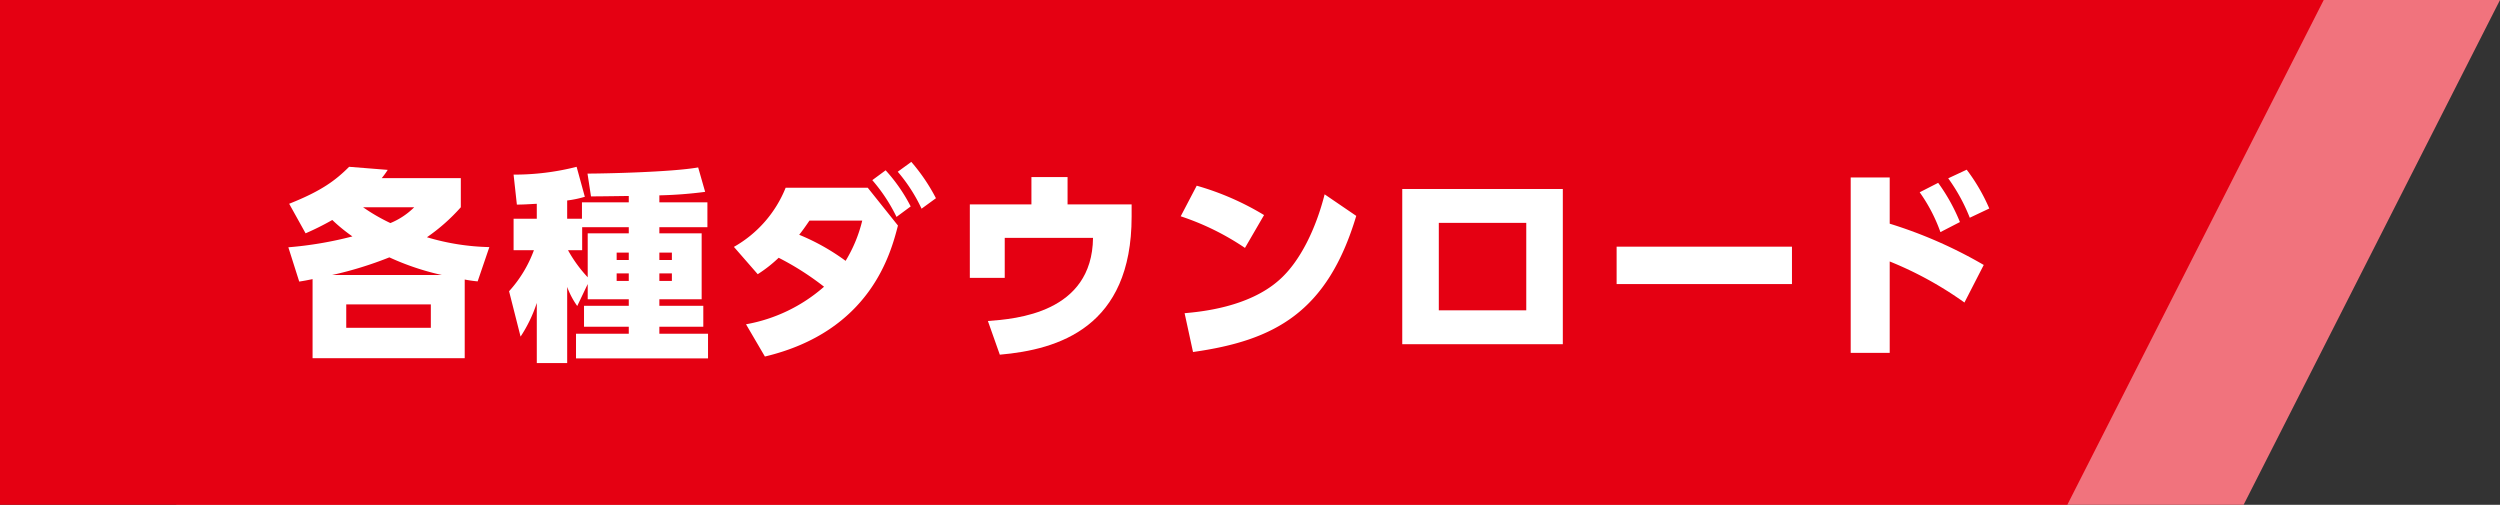
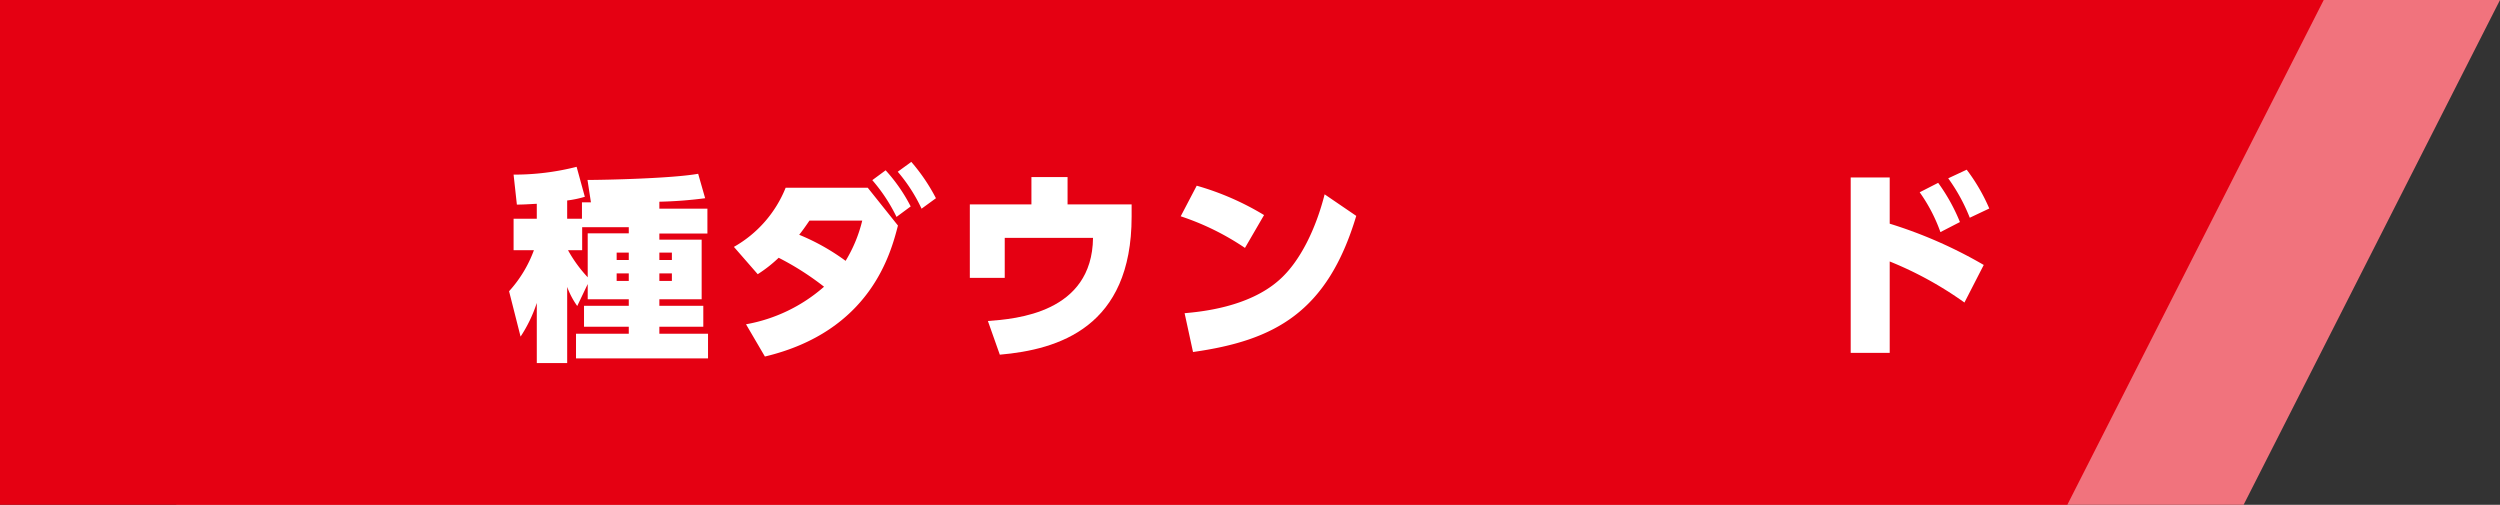
<svg xmlns="http://www.w3.org/2000/svg" id="レイヤー_1" data-name="レイヤー 1" viewBox="0 0 365.268 73.756">
  <rect x="0" y="0" width="365.268" height="73.756" fill="#333333" stroke="none" />
  <defs>
    <style>.cls-1{fill:#f1737d;}.cls-2{fill:#e50012;}.cls-3{fill:#fff;}</style>
  </defs>
  <polygon class="cls-1" points="327.805 73.756 25.756 73.756 25.756 0 365.268 0 327.805 73.756" />
  <polygon class="cls-2" points="302.049 73.756 0 73.756 0 0 339.512 0 302.049 73.756" />
-   <path class="cls-3" d="M69.788,41.112a18.225,18.225,0,0,1-1.89-.271v11.49H45.669v-11.55c-1.02.21-1.2.24-1.95.36l-1.59-5.01a54.589,54.589,0,0,0,9.36-1.59,24.476,24.476,0,0,1-2.94-2.4,39.222,39.222,0,0,1-3.9,1.949l-2.4-4.318c4.77-1.891,6.81-3.451,8.76-5.4l5.64.449a11.798,11.798,0,0,1-.87,1.201h11.55v4.26a27.312,27.312,0,0,1-4.95,4.379,34.049,34.049,0,0,0,9.12,1.44Zm-5.22-.931a37.897,37.897,0,0,1-7.68-2.579,54.09,54.09,0,0,1-8.37,2.579Zm-1.62,4.291H50.589v3.42H62.948ZM53.049,30.283a27.324,27.324,0,0,0,3.99,2.31,10.717,10.717,0,0,0,3.48-2.31Z" />
-   <path class="cls-3" d="M85.869,41.501l-1.53,3.21a11.594,11.594,0,0,1-1.47-2.79v11.13h-4.44v-8.79a20.386,20.386,0,0,1-2.37,4.92l-1.68-6.629a18.185,18.185,0,0,0,3.63-6h-2.97v-4.59h3.39V29.773c-1.65.09-2.07.119-2.91.119l-.48-4.38a36.739,36.739,0,0,0,9.209-1.14l1.2,4.38a15.487,15.487,0,0,1-2.58.54v2.67h2.16v-2.4h6.84v-.93c-4.2.06-4.68.06-5.52.06l-.51-3.33c2.49,0,12.27-.211,16.169-.9l1.02,3.57a61.845,61.845,0,0,1-6.69.51v1.02h7.02v3.63h-7.02v.899h6.18V43.722h-6.18v.959h6.42v3.061h-6.42v1.02h7.11v3.6H84.159v-3.6h7.71v-1.02h-6.54V44.681h6.54v-.959H85.869Zm0-7.41h6v-.899h-6.81v3.36h-2.07a19.646,19.646,0,0,0,2.88,3.959Zm4.229,2.82v1.08h1.77v-1.08Zm0,3.03v1.11h1.77v-1.11Zm6.24-3.03v1.08h1.83v-1.08Zm0,3.03v1.11h1.83v-1.11Z" />
+   <path class="cls-3" d="M85.869,41.501l-1.53,3.21a11.594,11.594,0,0,1-1.47-2.79v11.13h-4.44v-8.79a20.386,20.386,0,0,1-2.37,4.92l-1.68-6.629a18.185,18.185,0,0,0,3.63-6h-2.97v-4.59h3.39V29.773c-1.65.09-2.07.119-2.91.119l-.48-4.38a36.739,36.739,0,0,0,9.209-1.14l1.2,4.38a15.487,15.487,0,0,1-2.58.54v2.67h2.16v-2.4h6.84c-4.2.06-4.68.06-5.52.06l-.51-3.33c2.49,0,12.27-.211,16.169-.9l1.02,3.57a61.845,61.845,0,0,1-6.69.51v1.02h7.02v3.63h-7.02v.899h6.18V43.722h-6.18v.959h6.42v3.061h-6.42v1.02h7.11v3.6H84.159v-3.6h7.71v-1.02h-6.54V44.681h6.54v-.959H85.869Zm0-7.41h6v-.899h-6.81v3.36h-2.07a19.646,19.646,0,0,0,2.88,3.959Zm4.229,2.82v1.08h1.77v-1.08Zm0,3.03v1.11h1.77v-1.11Zm6.24-3.03v1.08h1.83v-1.08Zm0,3.03v1.11h1.83v-1.11Z" />
  <path class="cls-3" d="M108.999,47.381a23.515,23.515,0,0,0,11.399-5.489,40.561,40.561,0,0,0-6.63-4.23,19.606,19.606,0,0,1-3.06,2.4l-3.48-3.99a17.336,17.336,0,0,0,7.56-8.64h11.999l4.41,5.521c-1.05,4.049-3.99,15.449-19.439,19.139Zm9.27-15.149c-.78,1.141-1.05,1.5-1.5,2.07a31.733,31.733,0,0,1,6.78,3.81,20.57,20.57,0,0,0,2.43-5.88Zm11.129-7.35a24.112,24.112,0,0,1,3.66,5.279l-2.07,1.531a24.51,24.51,0,0,0-3.54-5.371Zm3.75-1.23a27.116,27.116,0,0,1,3.6,5.31l-2.1,1.529a23.754,23.754,0,0,0-3.48-5.399Z" />
  <path class="cls-3" d="M165.338,29.863v1.799c0,16.14-10.65,19.41-19.259,20.16l-1.74-4.92c4.08-.301,15.24-1.17,15.359-12.15H146.799v5.85h-5.1V29.863h9v-3.99h5.28v3.99Z" />
  <path class="cls-3" d="M181.899,36.222a38.023,38.023,0,0,0-9.39-4.62l2.34-4.47a40.15,40.15,0,0,1,9.839,4.29Zm-8.82,9.539c2.31-.209,9.3-.84,13.799-4.83,3.15-2.76,5.43-7.68,6.66-12.539l4.62,3.15c-4.23,14.129-11.97,18.209-23.849,19.889Z" />
-   <path class="cls-3" d="M228.339,27.613V50.291H204.88V27.613Zm-5.34,4.949H210.22V45.341H222.999Z" />
-   <path class="cls-3" d="M261.819,36.042v5.459H236.2v-5.459Z" />
  <path class="cls-3" d="M287.019,44.202a52.561,52.561,0,0,0-10.919-6v13.35h-5.7V25.933h5.7V32.682a65.975,65.975,0,0,1,13.739,6.03Zm-3.84-17.489a26.891,26.891,0,0,1,3.18,5.729l-2.85,1.47a23.681,23.681,0,0,0-3.03-5.819Zm4.17-1.92a26.97,26.97,0,0,1,3.3,5.67l-2.85,1.35a26.221,26.221,0,0,0-3.15-5.76Z" />
</svg>